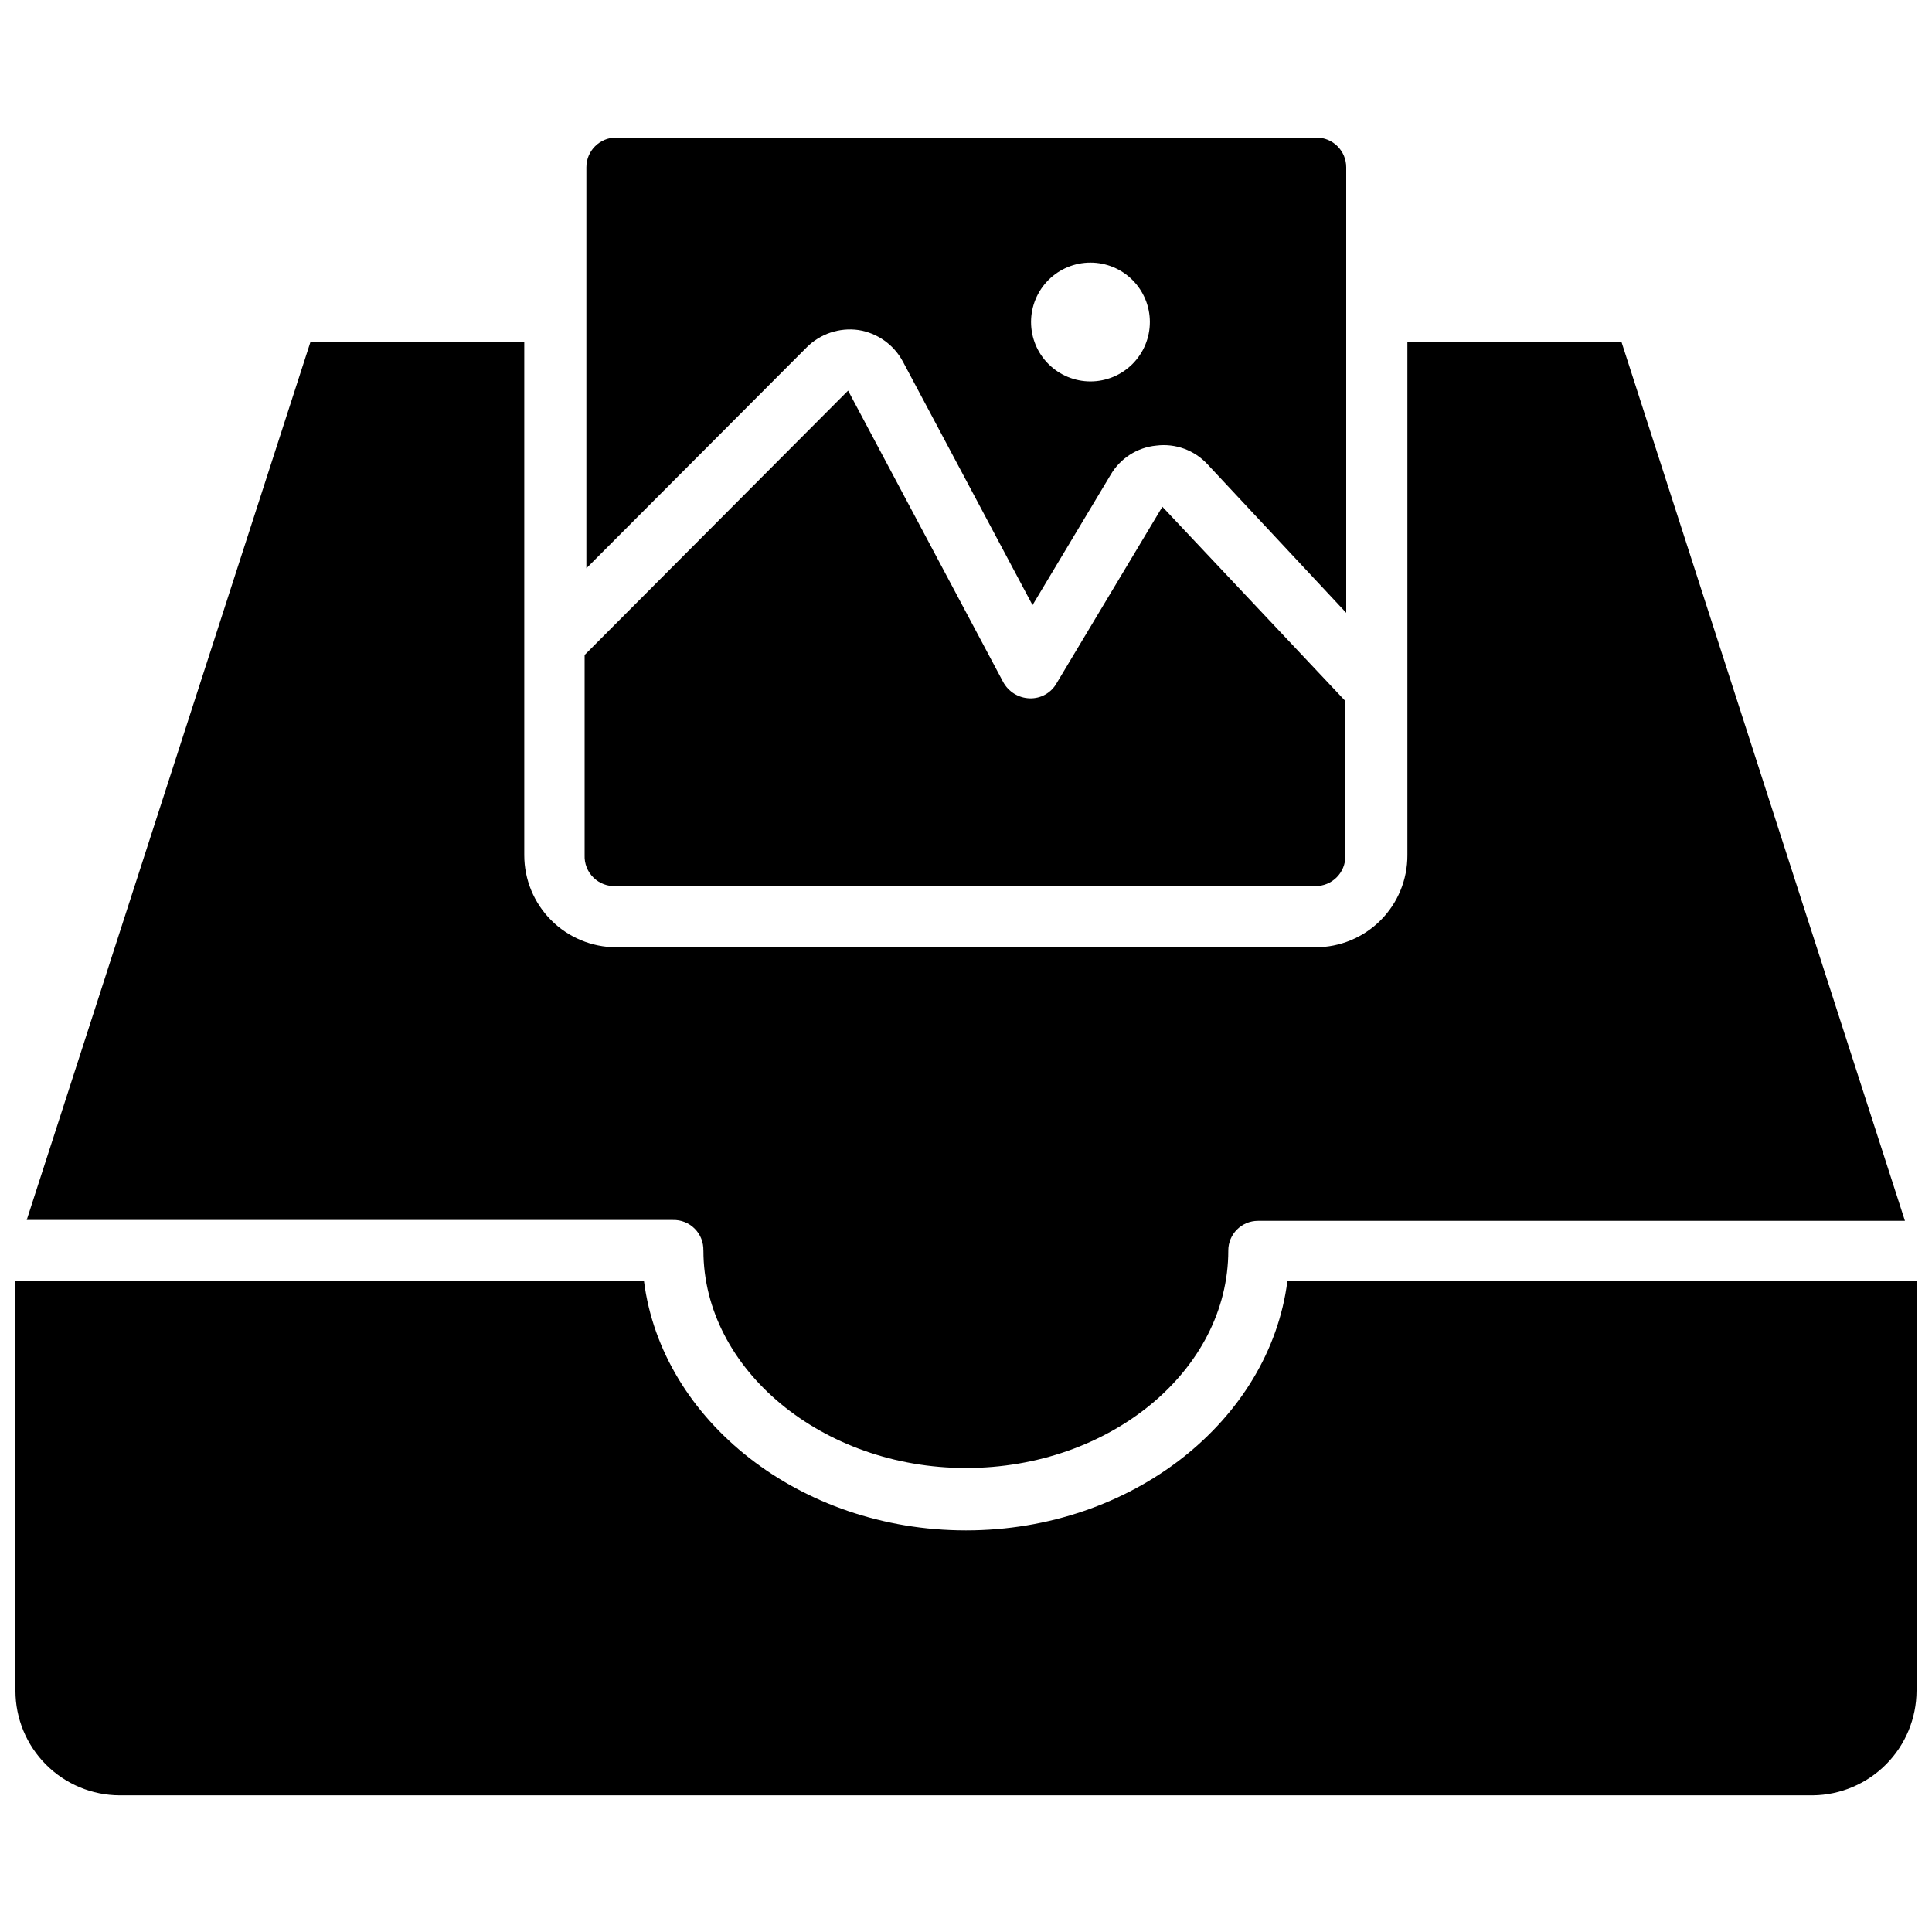
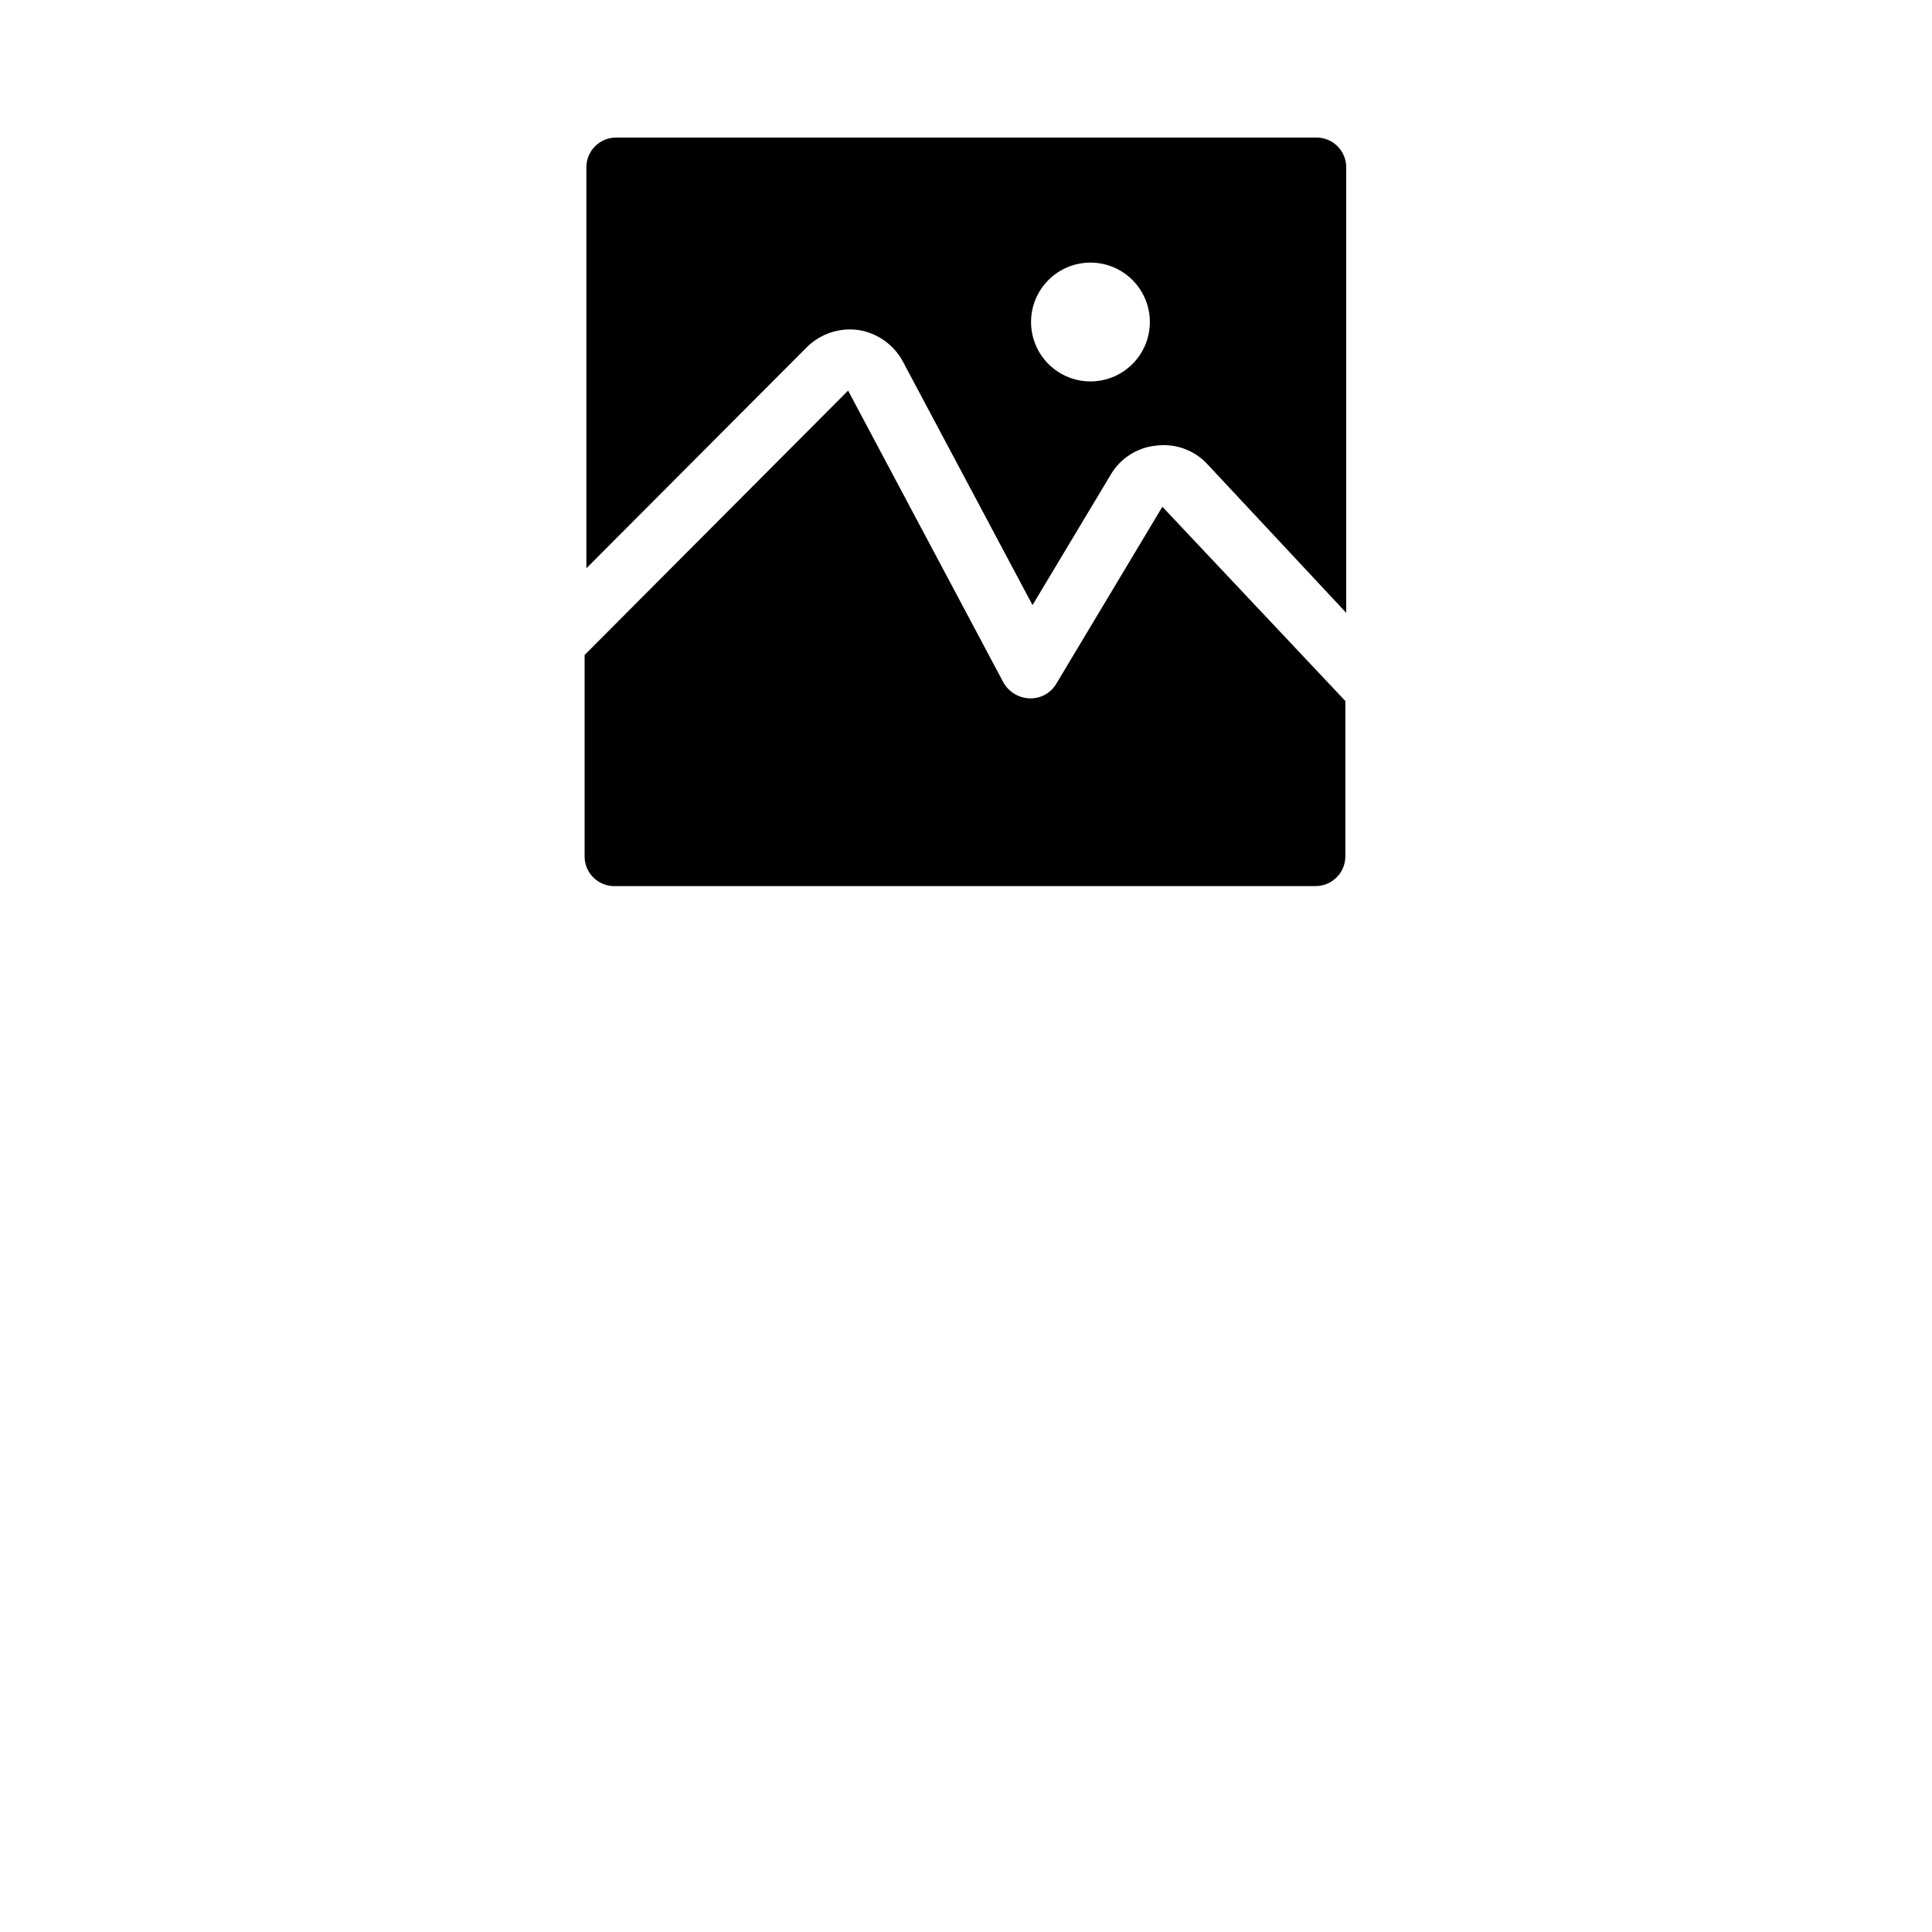
<svg xmlns="http://www.w3.org/2000/svg" width="800px" height="800px" version="1.1" viewBox="144 144 512 512">
  <defs>
    <clipPath id="a">
      <path d="m148.09 483h503.81v137h-503.81z" />
    </clipPath>
  </defs>
  <path d="m371.5 231.46c5.043 0.793 9.418 3.914 11.809 8.426l34.32 64.473 20.625-34.402h0.004c2.539-4.457 7.094-7.394 12.199-7.871 5.051-0.633 10.094 1.215 13.543 4.957l36.762 39.359v-118.08 0.004c0-2.09-0.832-4.09-2.309-5.566-1.477-1.477-3.477-2.305-5.566-2.305h-185.62c-4.348 0-7.871 3.523-7.871 7.871v106.27l58.332-58.488v-0.004c3.602-3.633 8.707-5.356 13.773-4.644zm61.48-17.871v0.004c4.176 0 8.184 1.656 11.133 4.609 2.953 2.953 4.613 6.957 4.613 11.133s-1.66 8.18-4.613 11.133c-2.949 2.953-6.957 4.613-11.133 4.613-4.172 0-8.18-1.66-11.133-4.613-2.949-2.953-4.609-6.957-4.609-11.133s1.66-8.18 4.609-11.133c2.953-2.953 6.961-4.609 11.133-4.609z" />
  <path d="m307.27 378.82h185.39c2.086 0 4.09-0.832 5.566-2.309s2.305-3.477 2.305-5.566v-41.168l-48.492-51.484-28.023 46.762c-1.445 2.574-4.211 4.125-7.164 4.012-2.938-0.094-5.606-1.742-7.004-4.328l-41.094-77.223-69.824 70.062v53.059-0.004c-0.094 2.227 0.762 4.387 2.352 5.949 1.59 1.559 3.769 2.371 5.992 2.238z" />
  <g clip-path="url(#a)">
-     <path d="m485.17 483.52c-4.723 36.922-41.168 66.047-85.172 66.047-44.008 0-80.609-29.125-85.336-66.047h-166.57v108.55c0 7.336 2.91 14.375 8.09 19.566 5.18 5.195 12.207 8.125 19.539 8.145h448.71c7.301-0.082 14.277-3.035 19.418-8.223 5.141-5.184 8.035-12.184 8.055-19.488v-108.55z" />
-   </g>
-   <path d="m330.41 475.41c0 31.488 31.488 57.625 69.59 57.625s69.512-25.82 69.512-57.625h-0.004c0-4.348 3.523-7.875 7.871-7.875h171.45l-75.098-232.85h-56.758v135.95c0.02 6.465-2.531 12.672-7.098 17.25-4.562 4.578-10.762 7.152-17.227 7.152h-185.39c-6.457-0.02-12.645-2.602-17.203-7.176-4.562-4.574-7.121-10.77-7.121-17.227v-135.95h-56.68l-75.176 232.62h171.21c2.172-0.066 4.273 0.766 5.809 2.301 1.535 1.535 2.367 3.637 2.301 5.809z" />
+     </g>
</svg>